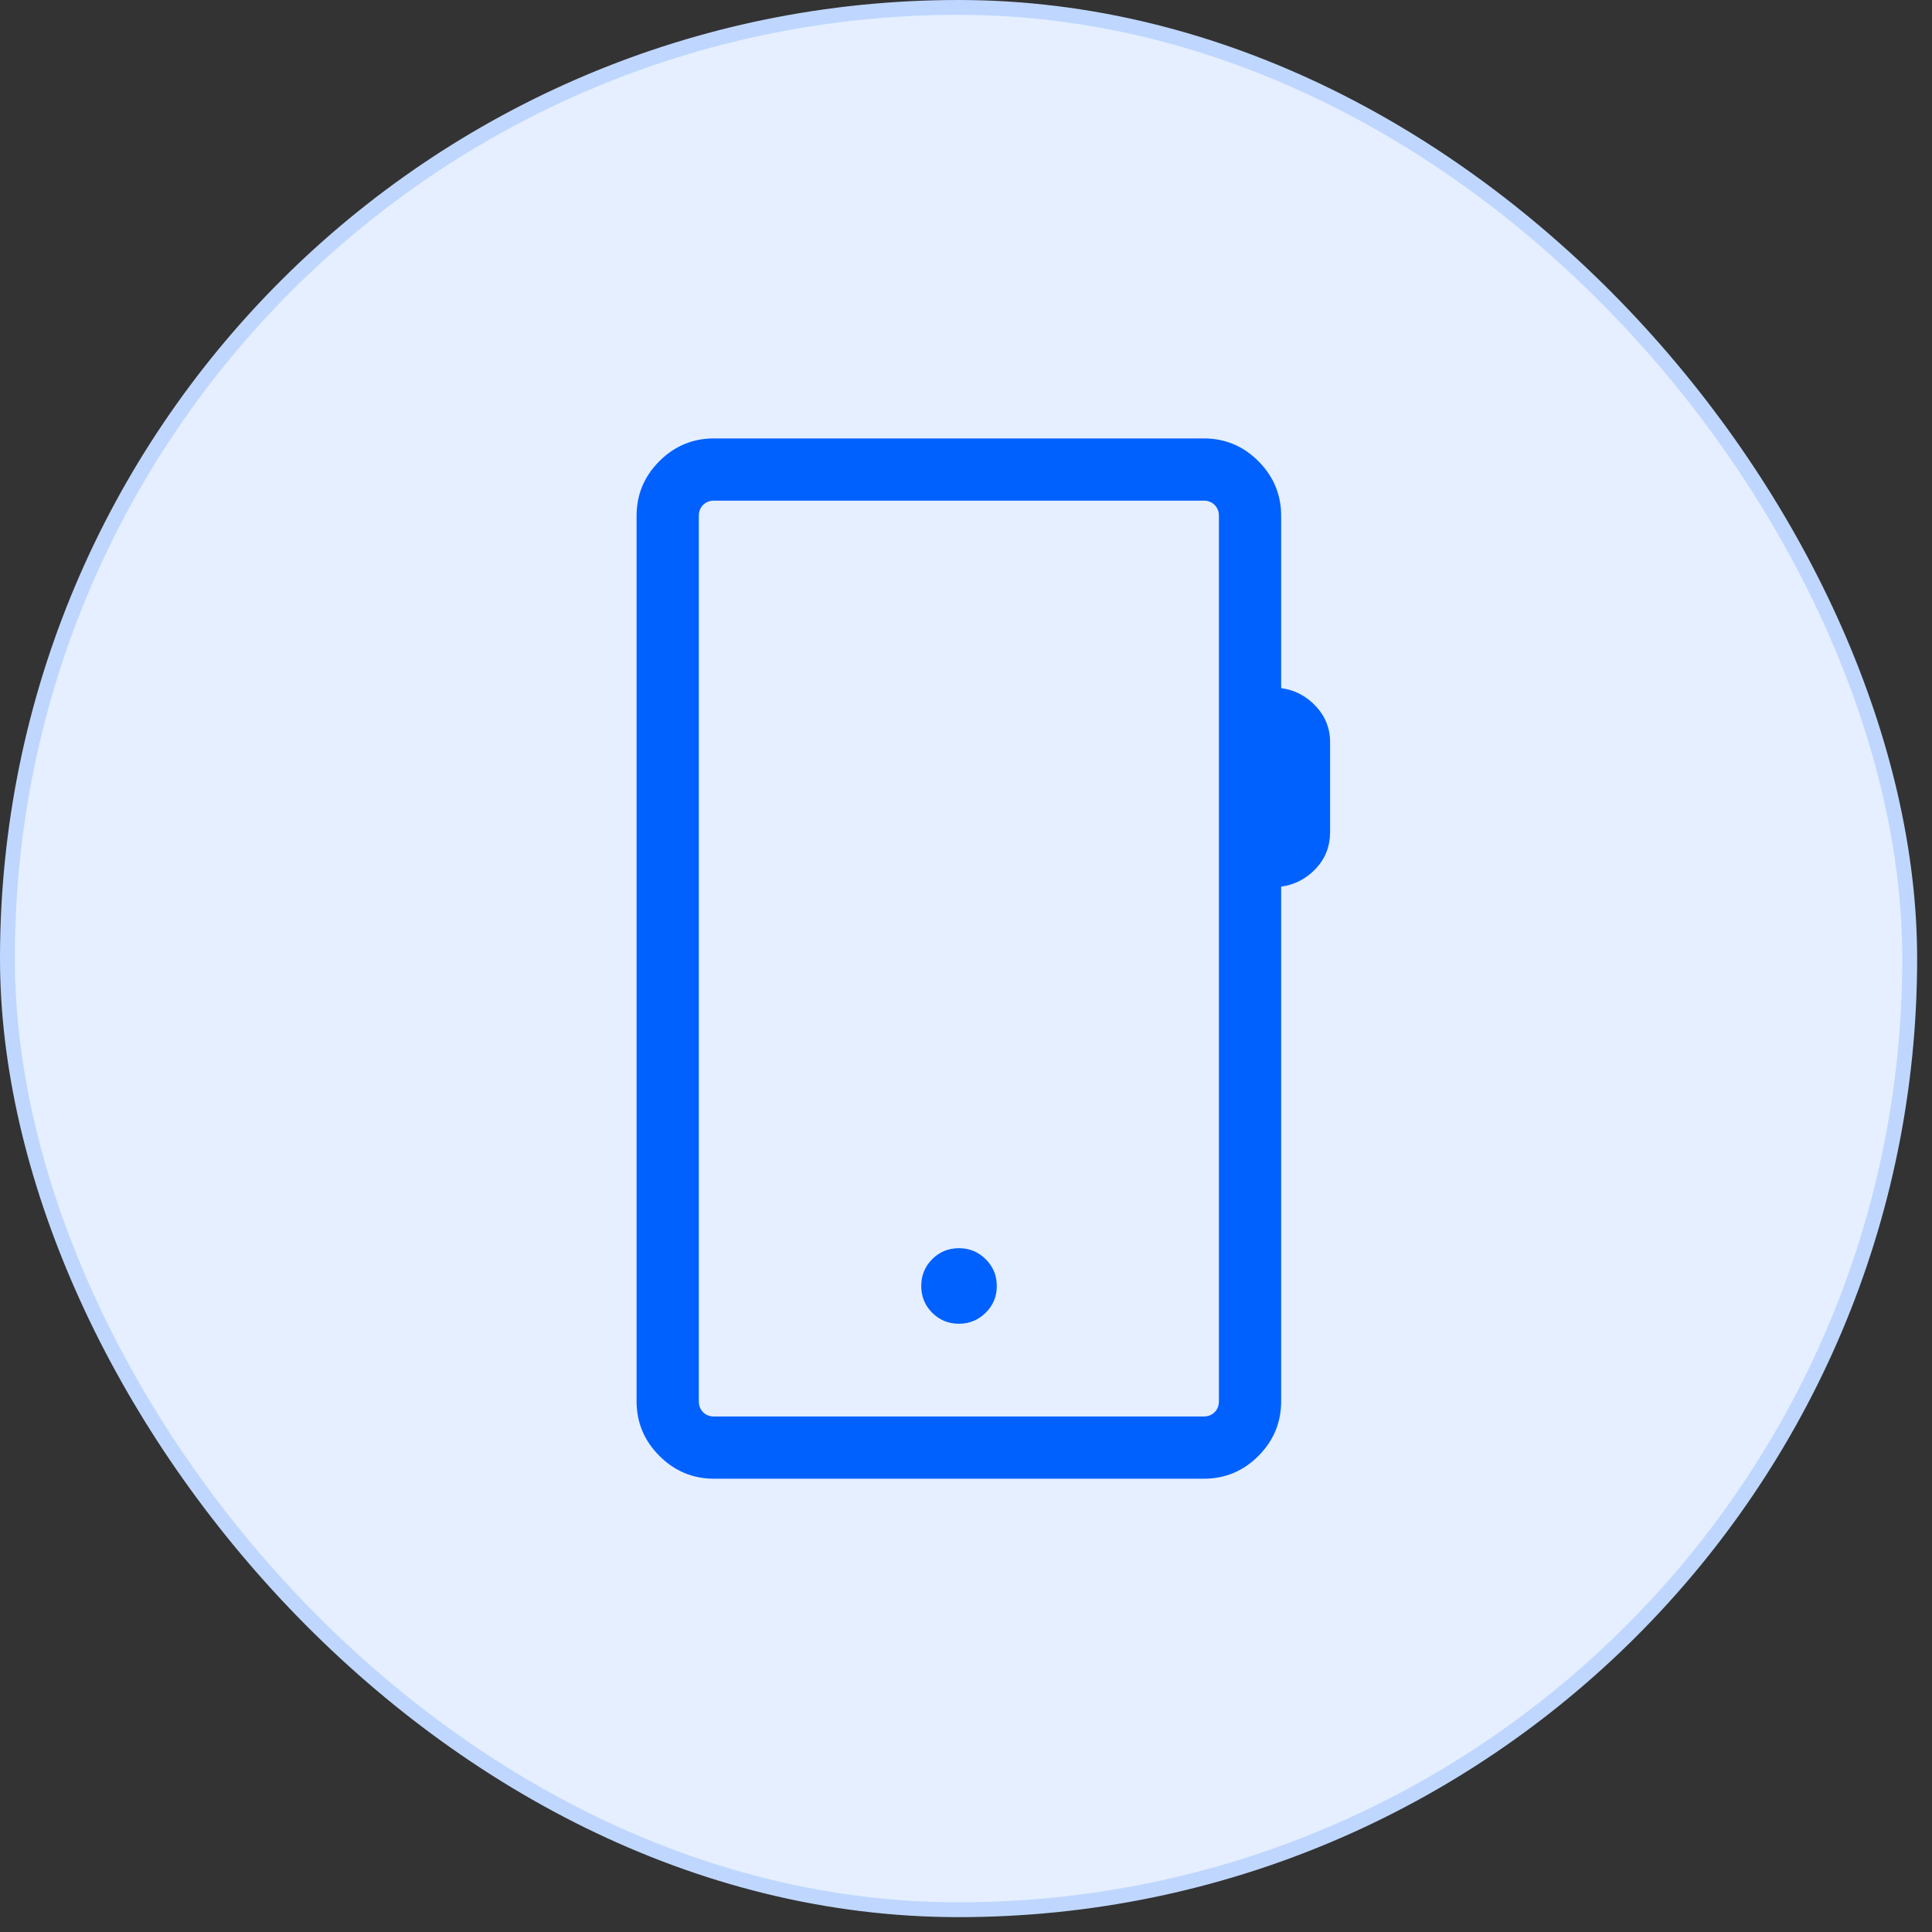
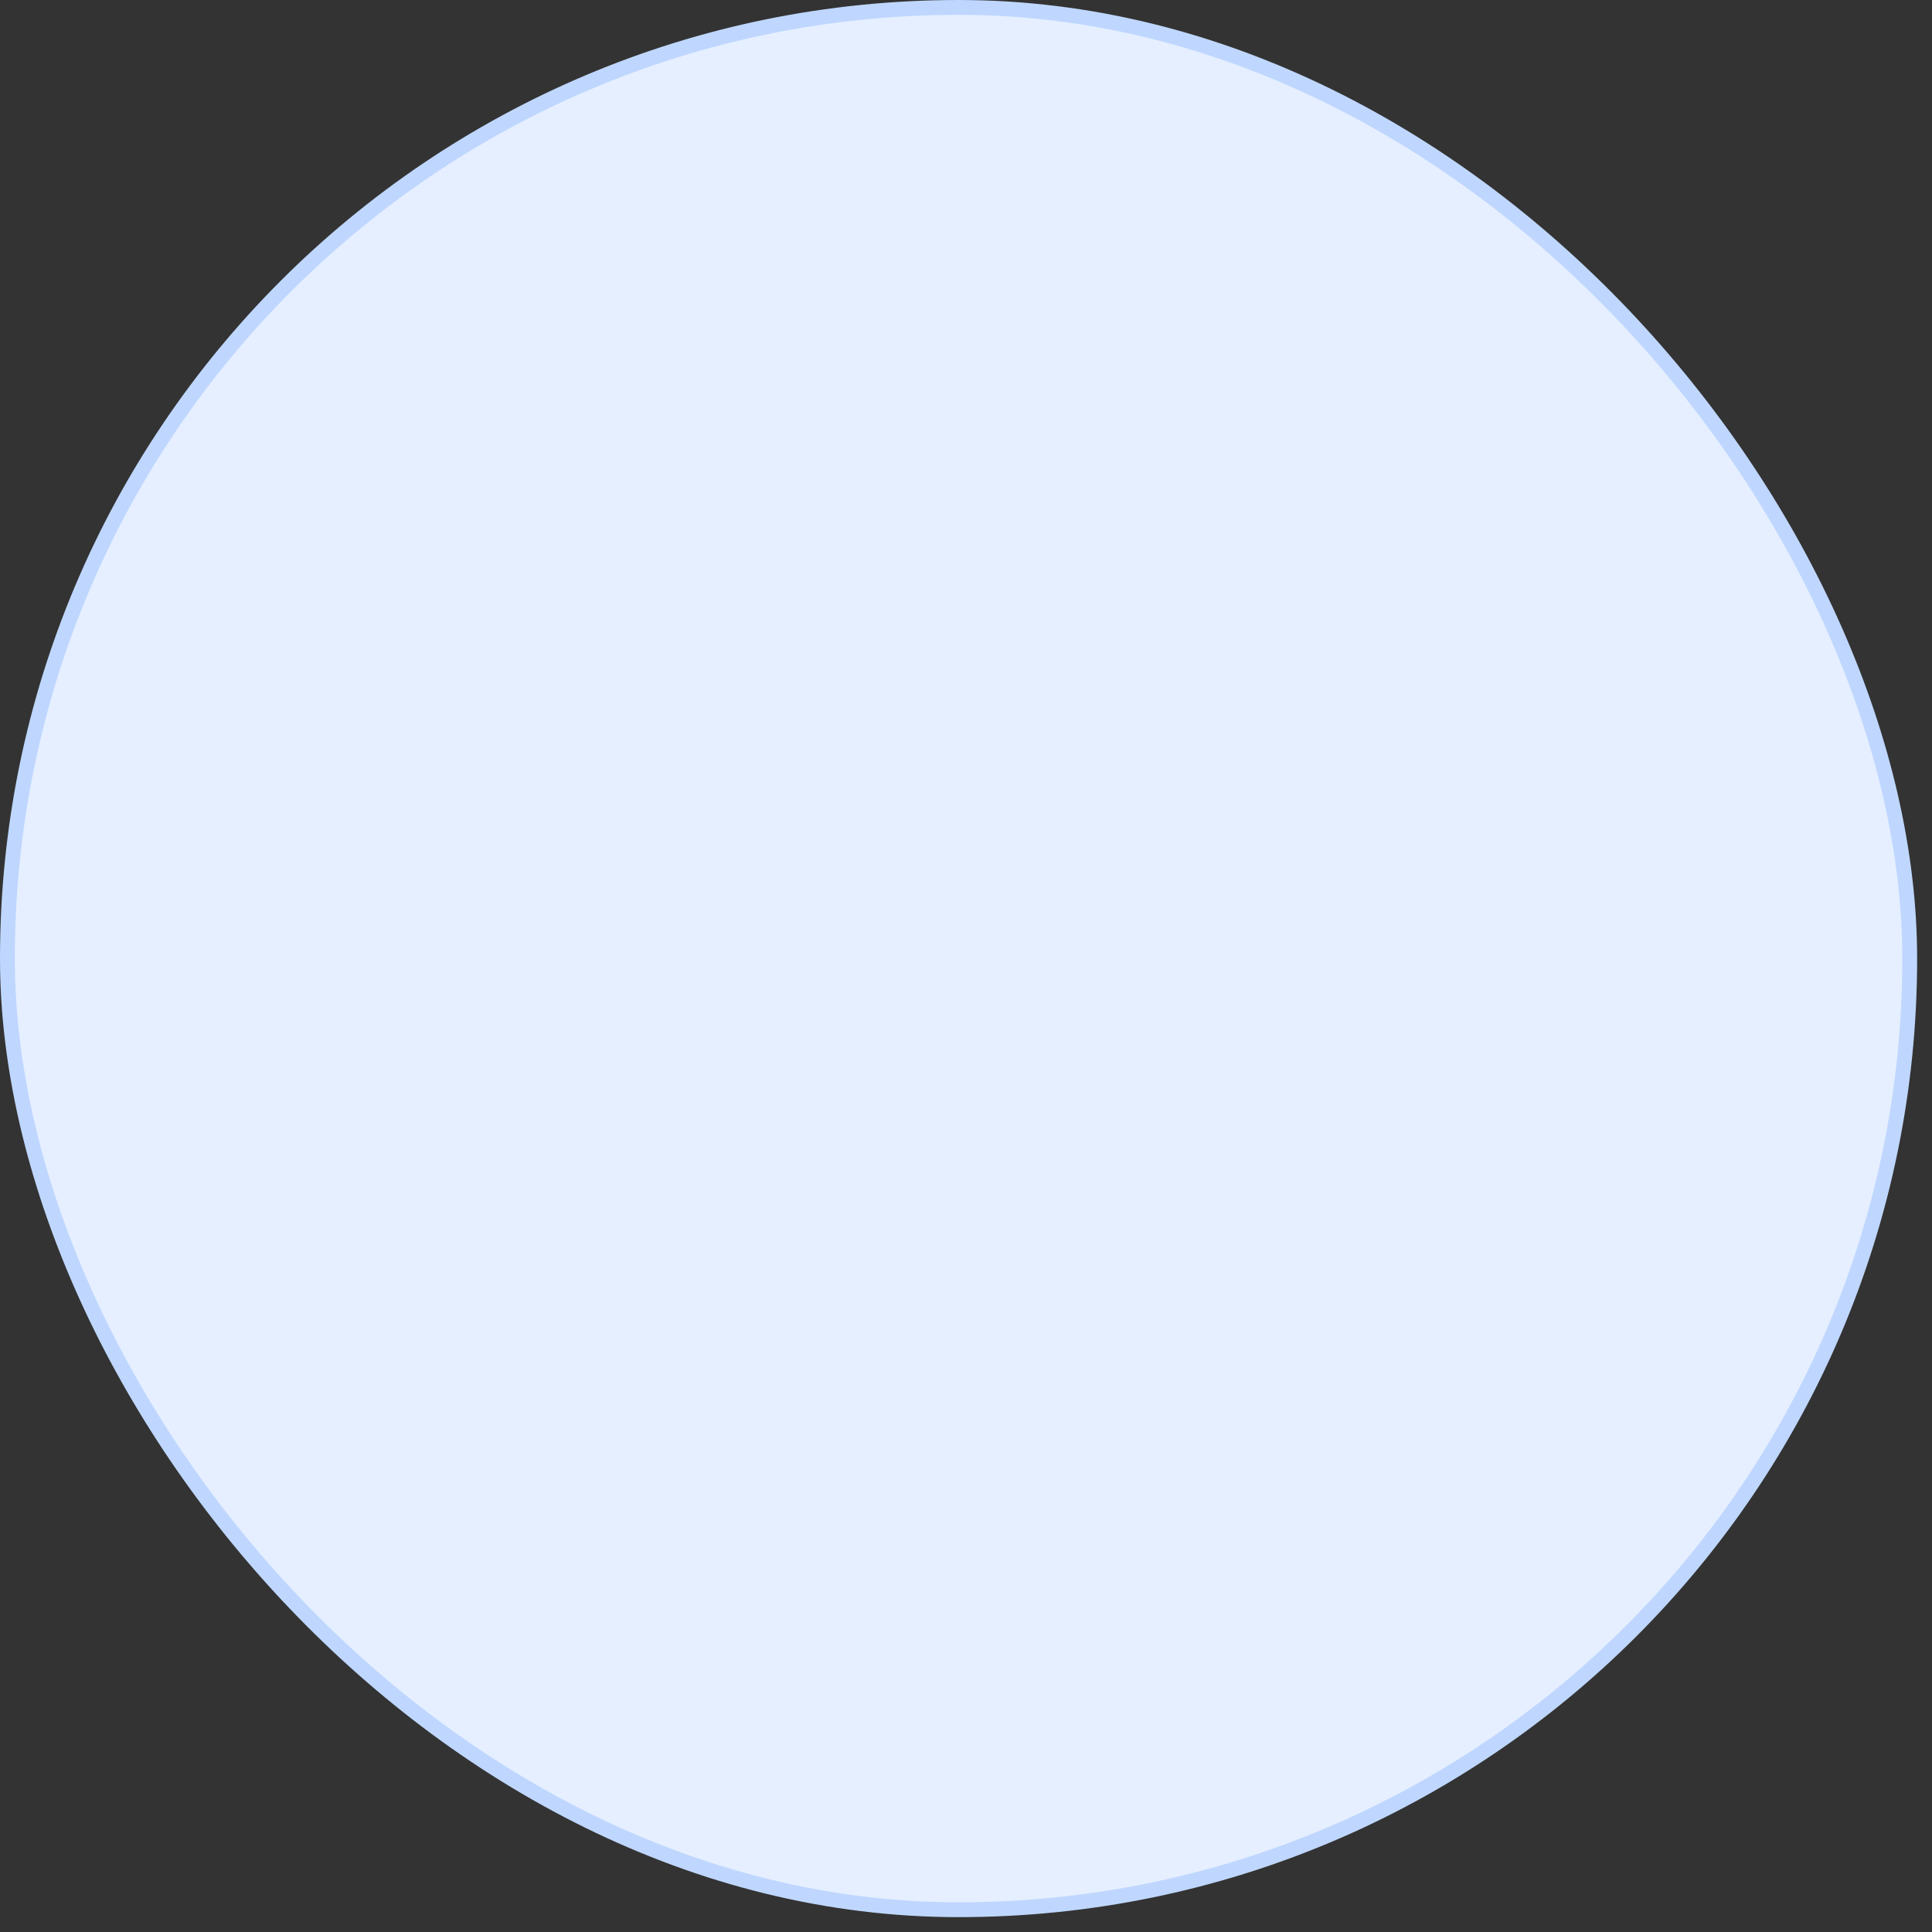
<svg xmlns="http://www.w3.org/2000/svg" width="65" height="65" viewBox="0 0 65 65" fill="none">
  <rect x="0" y="0" width="65" height="65" fill="#333333" stroke="none" />
  <rect x="0.25" y="0.25" width="64" height="64" rx="32" fill="#E6EFFF" />
  <rect x="0.25" y="0.25" width="64" height="64" rx="32" stroke="#BFD7FF" stroke-width="0.5" />
  <mask id="mask0_796_3276" style="mask-type:alpha" maskUnits="userSpaceOnUse" x="12" y="12" width="41" height="41">
-     <rect x="12.25" y="12.25" width="40" height="40" fill="#D9D9D9" />
-   </mask>
+     </mask>
  <g mask="url(#mask0_796_3276)">
    <path d="M24.024 49.75C23.31 49.75 22.697 49.494 22.185 48.982C21.673 48.47 21.417 47.857 21.417 47.143V17.357C21.417 16.641 21.672 16.027 22.183 15.516C22.694 15.005 23.307 14.75 24.024 14.75H40.496C41.215 14.75 41.83 15.006 42.339 15.518C42.848 16.03 43.103 16.643 43.103 17.357V23.15C43.567 23.216 43.958 23.422 44.275 23.765C44.592 24.109 44.75 24.509 44.75 24.965V27.99C44.75 28.468 44.592 28.877 44.275 29.218C43.958 29.56 43.567 29.764 43.103 29.831V47.143C43.103 47.857 42.848 48.47 42.339 48.982C41.83 49.494 41.215 49.75 40.496 49.75H24.024ZM24.024 47.656H40.496C40.645 47.656 40.768 47.608 40.864 47.512C40.961 47.416 41.009 47.293 41.009 47.143V17.357C41.009 17.207 40.961 17.084 40.864 16.988C40.768 16.892 40.645 16.844 40.496 16.844H24.024C23.874 16.844 23.751 16.892 23.655 16.988C23.559 17.084 23.511 17.207 23.511 17.357V47.143C23.511 47.293 23.559 47.416 23.655 47.512C23.751 47.608 23.874 47.656 24.024 47.656ZM32.26 44.536C32.611 44.536 32.911 44.413 33.161 44.167C33.411 43.92 33.536 43.62 33.536 43.265C33.536 42.91 33.411 42.61 33.161 42.363C32.911 42.117 32.613 41.994 32.265 41.994C31.91 41.994 31.61 42.117 31.363 42.363C31.117 42.61 30.994 42.91 30.994 43.265C30.994 43.62 31.117 43.92 31.363 44.167C31.61 44.413 31.909 44.536 32.26 44.536Z" fill="#0161FE" />
  </g>
</svg>